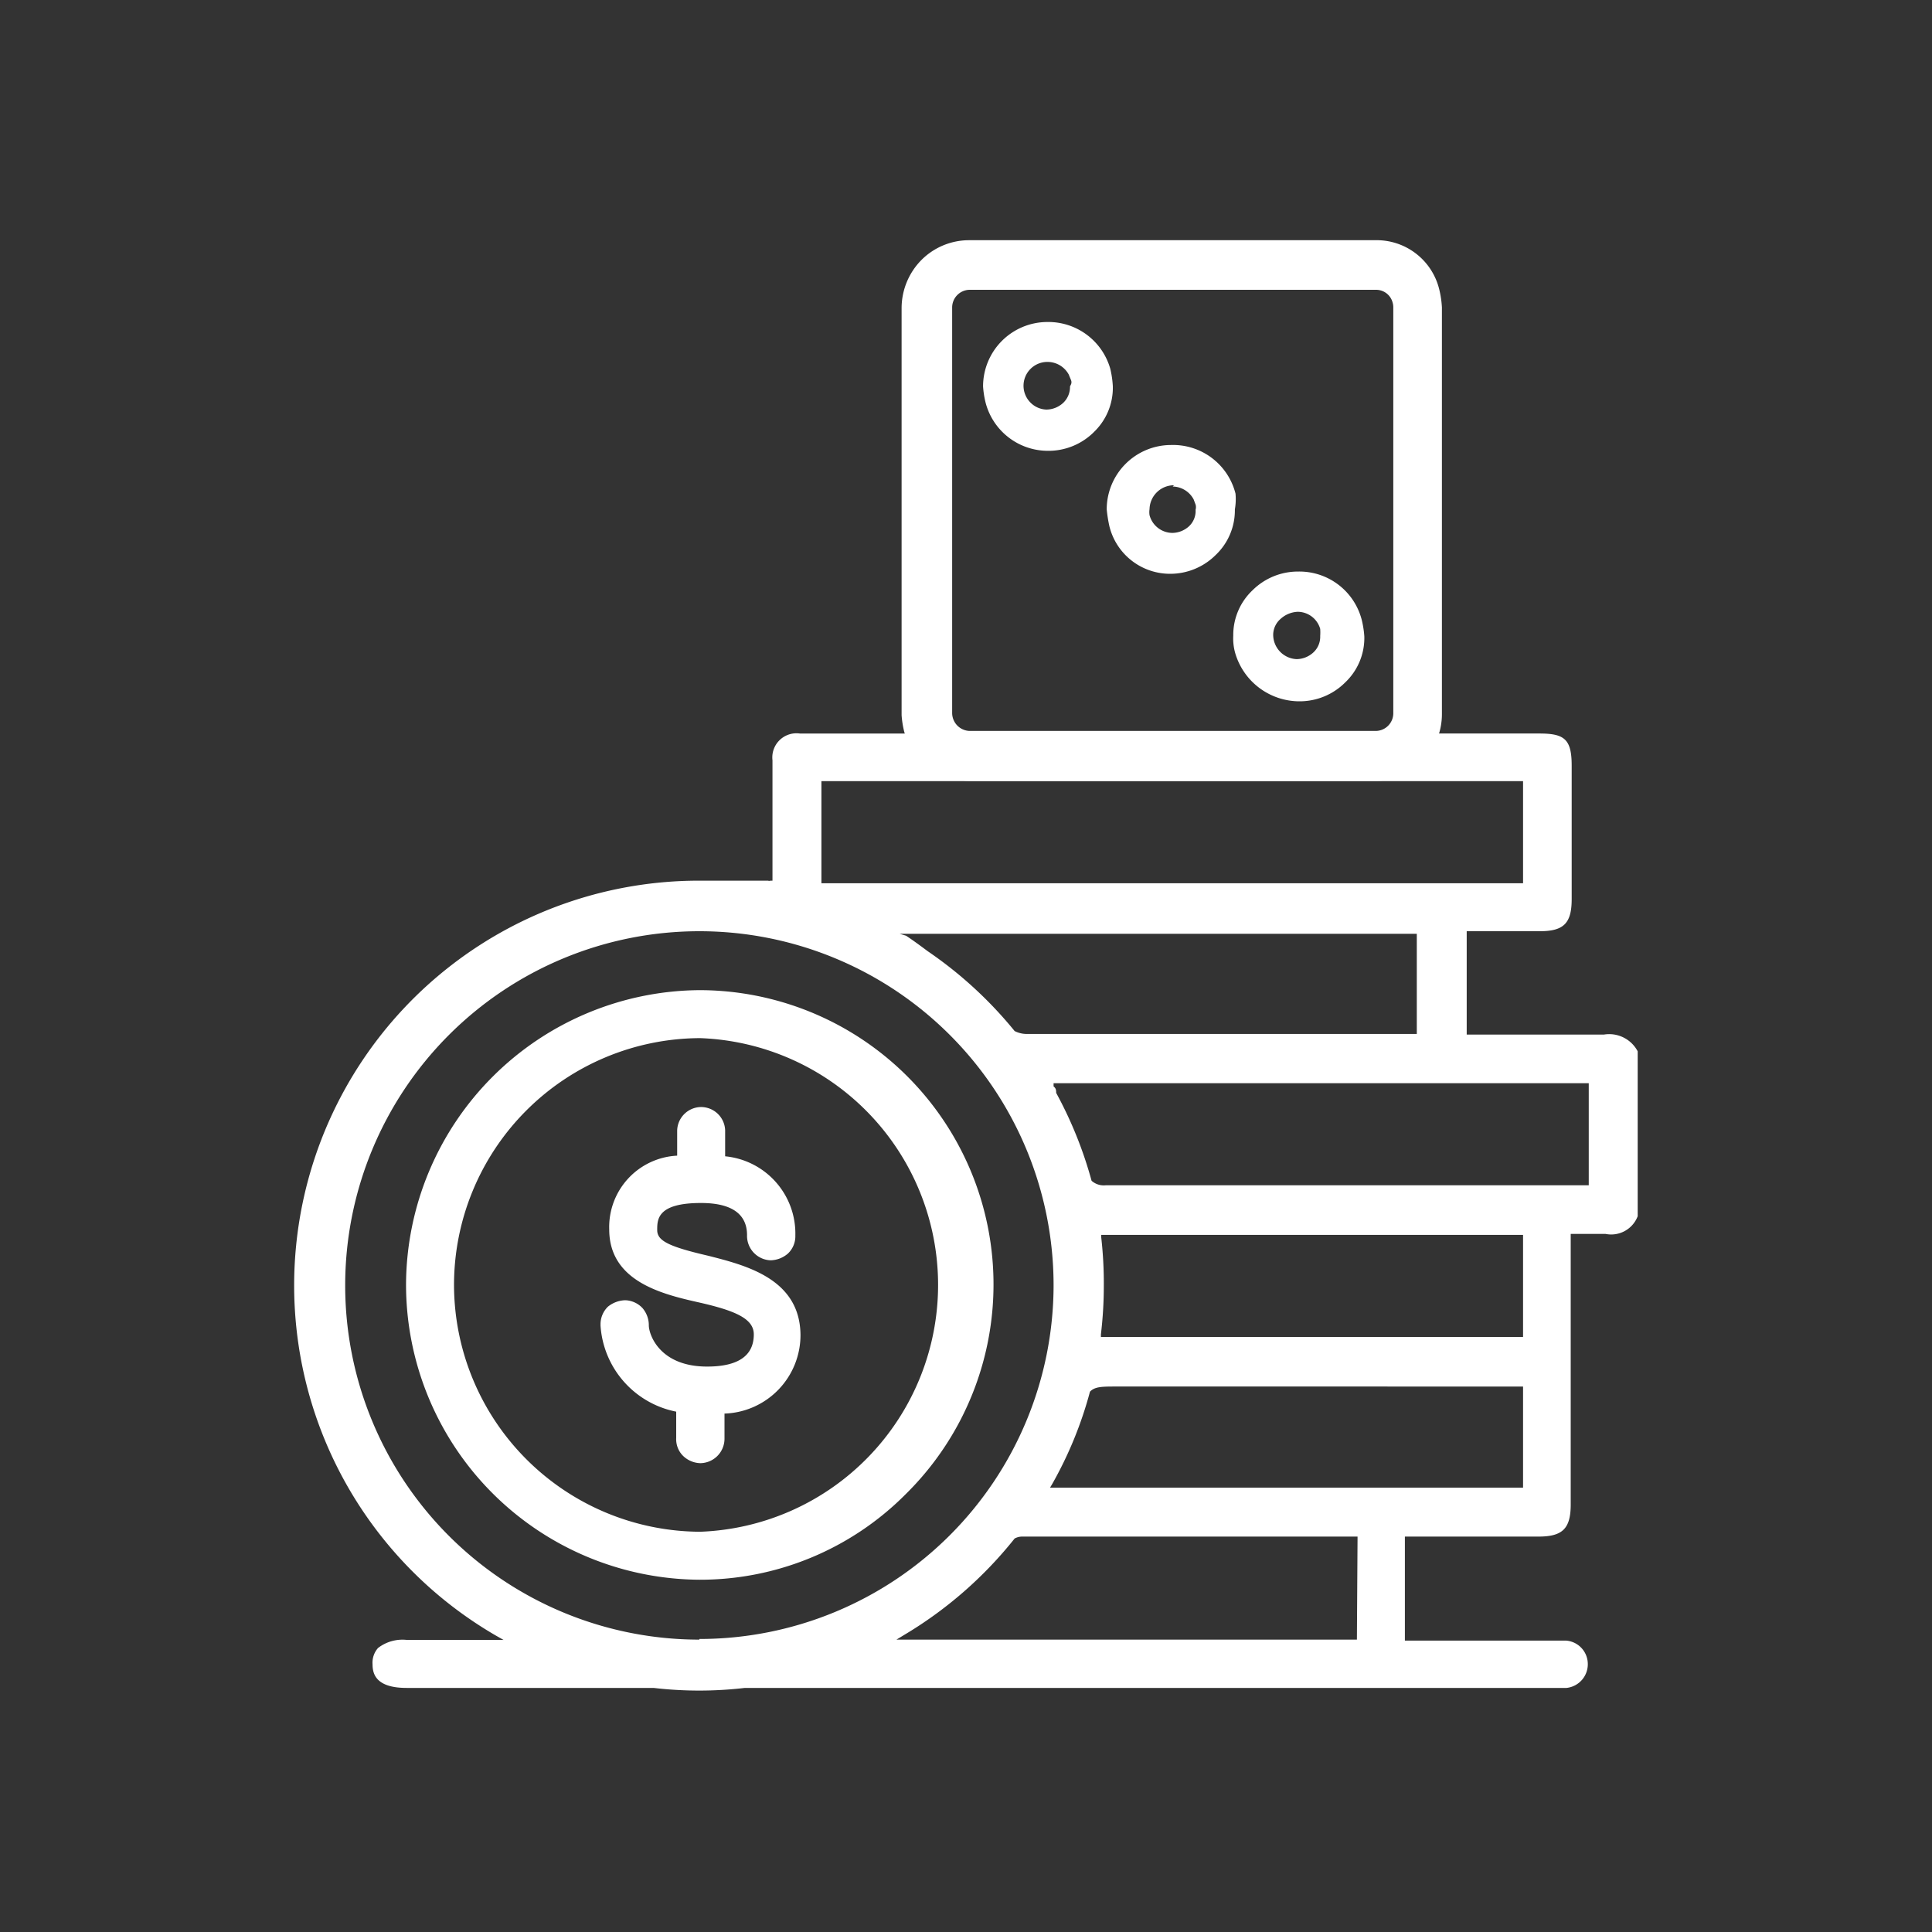
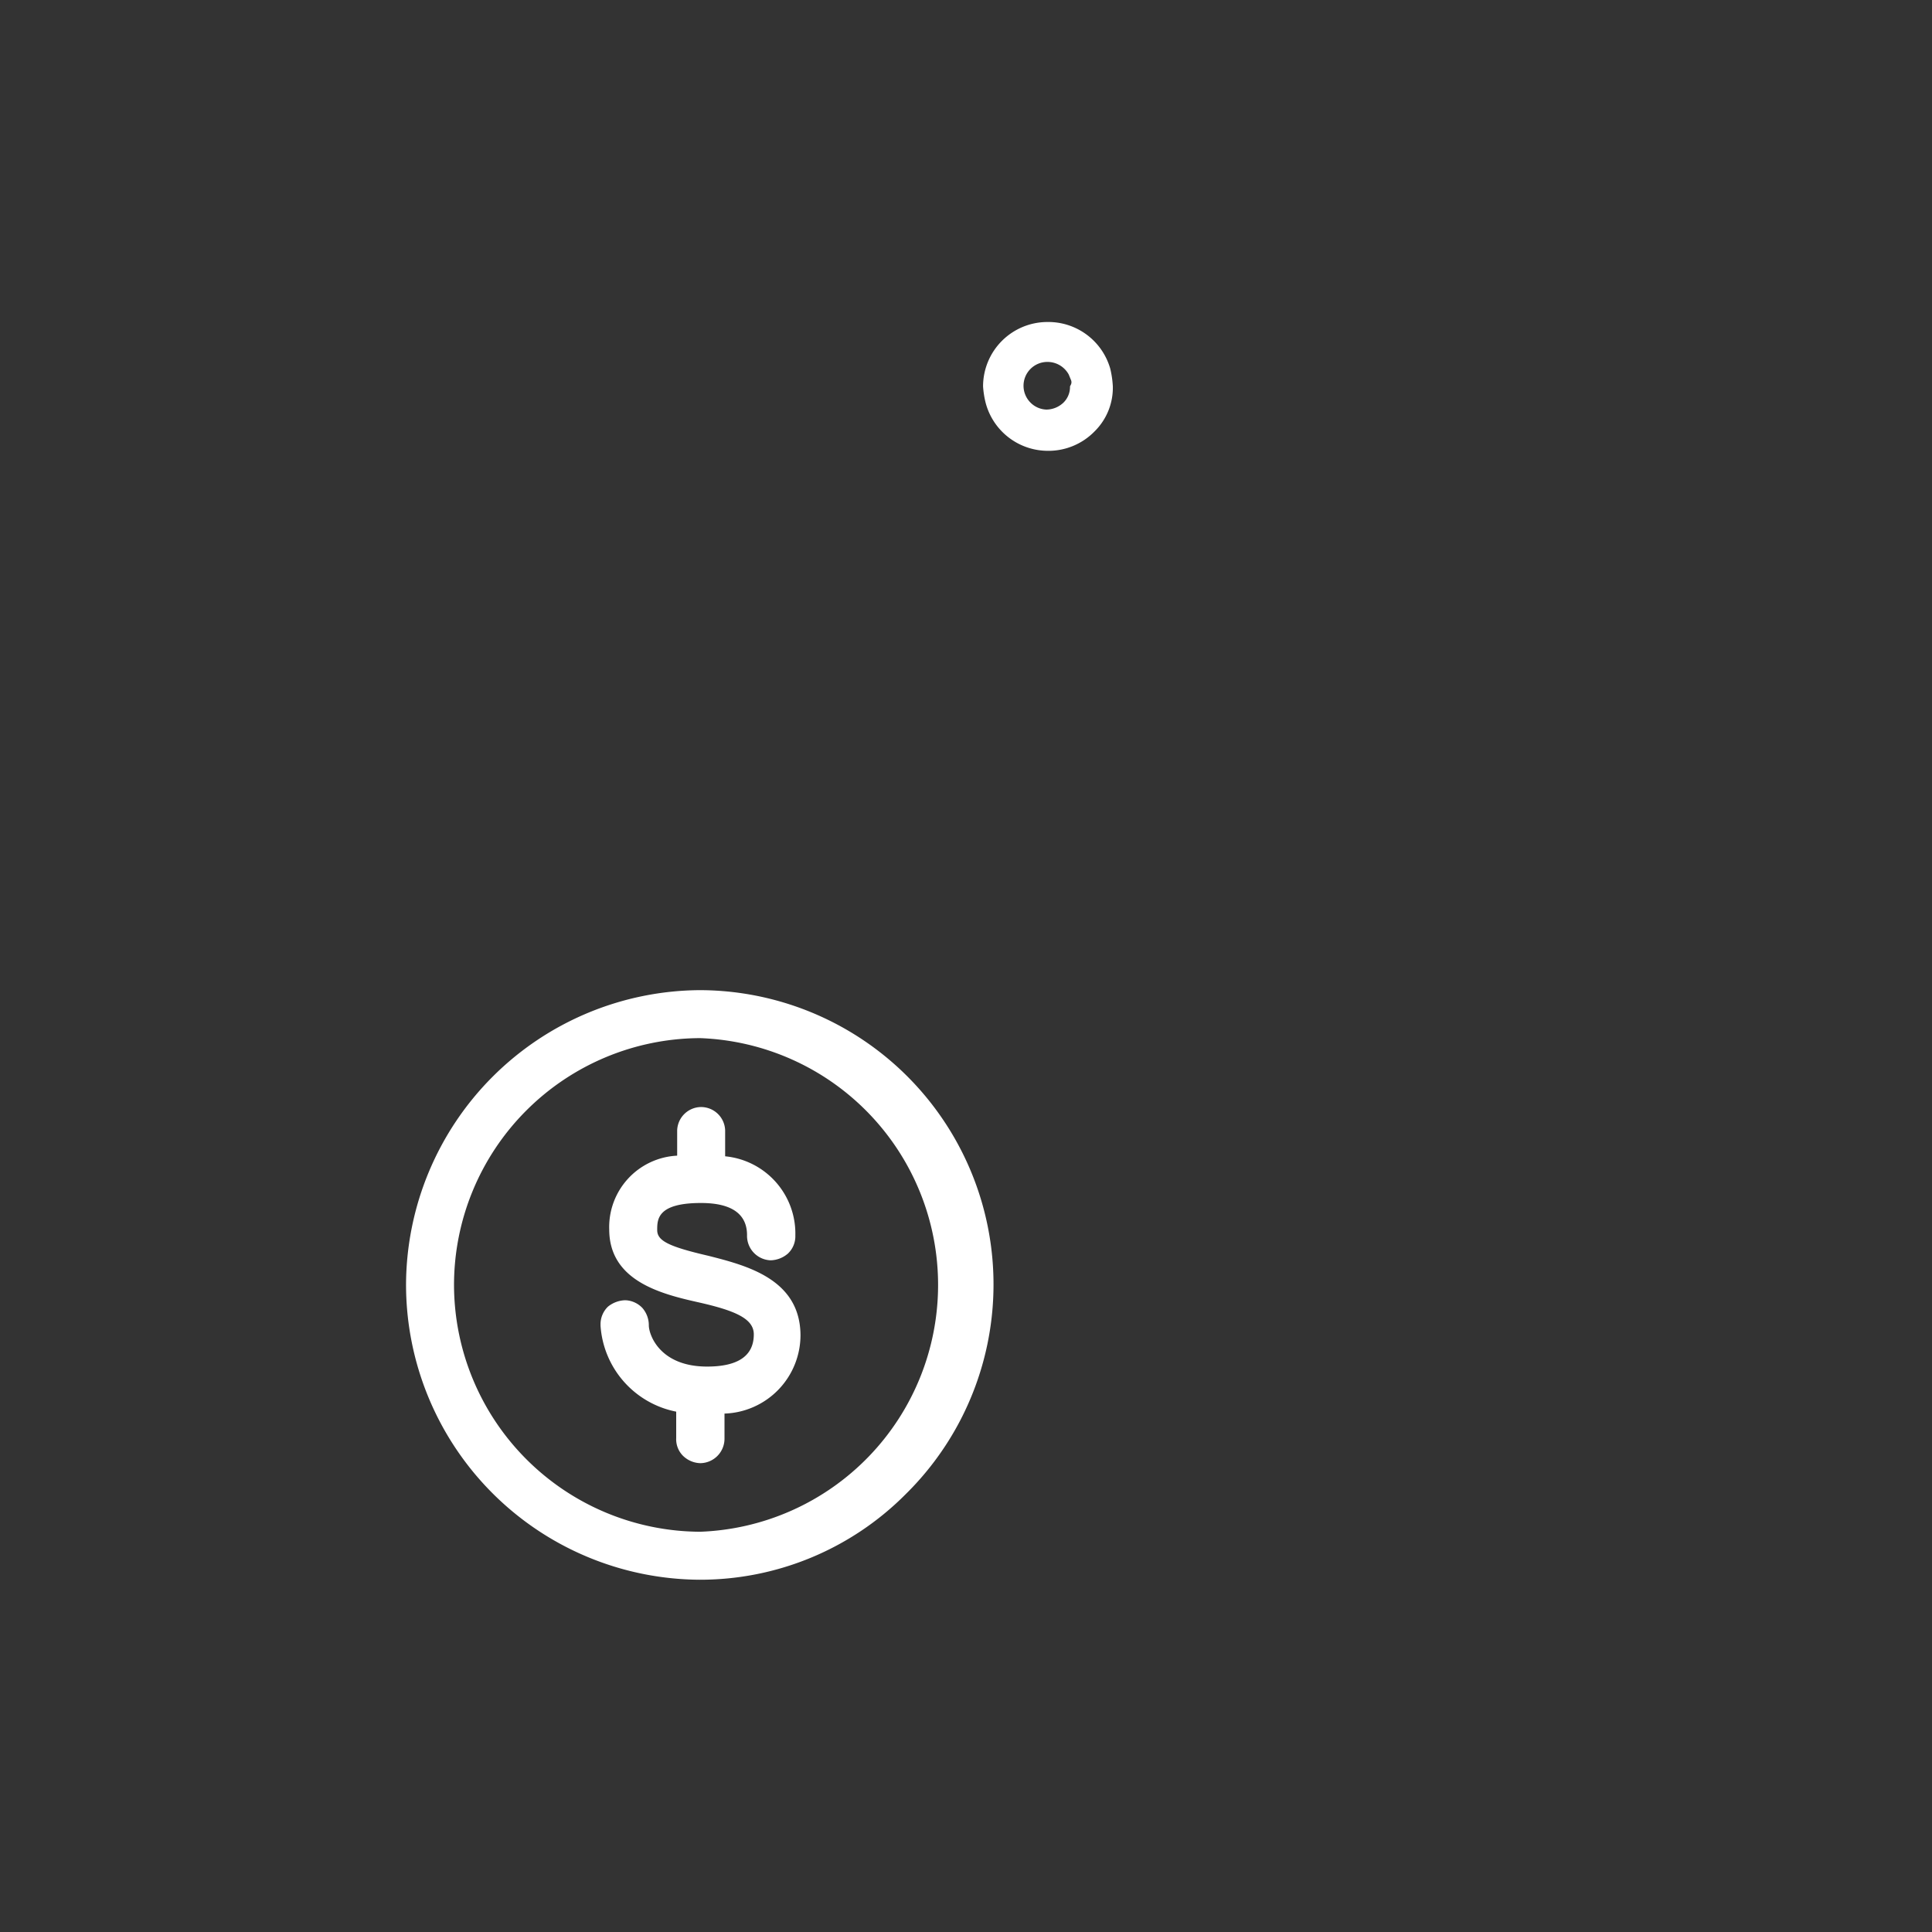
<svg xmlns="http://www.w3.org/2000/svg" id="Layer_1" data-name="Layer 1" viewBox="0 0 60 60">
  <rect x="0" y="0" width="60" height="60" fill="#333333" stroke="none" />
  <defs>
    <style>.cls-1{fill:#fff;}</style>
  </defs>
-   <path class="cls-1" d="M44.7,9a2,2,0,0,0-2-1.54H30.08a2.09,2.09,0,0,0-1.45.6A2.13,2.13,0,0,0,28,9.57V22.21a3,3,0,0,0,.08.51h0a2.13,2.13,0,0,0,2,1.53H42.72a2,2,0,0,0,1.45-.6,2.08,2.08,0,0,0,.61-1.47V9.55A3,3,0,0,0,44.7,9Zm-1.43.5V22.16a.55.55,0,0,1-.55.54H30.11a.56.56,0,0,1-.54-.55V9.54A.55.55,0,0,1,30.11,9H42.74a.53.53,0,0,1,.51.4h0A.53.53,0,0,1,43.27,9.54Z" />
-   <path class="cls-1" d="M38.37,15.33a2,2,0,0,0-2-1.51h0a2,2,0,0,0-2,2,4.5,4.5,0,0,0,.08.51h0a1.94,1.94,0,0,0,1.89,1.49h0a2,2,0,0,0,1.42-.59,1.91,1.91,0,0,0,.59-1.41A1.87,1.87,0,0,0,38.37,15.33Zm-1.95-.22a.75.75,0,0,1,.65.4h0l.06.16a.29.29,0,0,1,0,.16v0a.65.65,0,0,1-.2.51.78.78,0,0,1-.52.21h0a.74.74,0,0,1-.71-.55.63.63,0,0,1,0-.19.76.76,0,0,1,.76-.74Z" />
-   <path class="cls-1" d="M40.32,17.75h0a2,2,0,0,0-1.42.58,1.91,1.91,0,0,0-.6,1.41,1.66,1.66,0,0,0,.06.54h0a2.08,2.08,0,0,0,2,1.5h0a2,2,0,0,0,1.42-.59,1.9,1.9,0,0,0,.59-1.43,3,3,0,0,0-.08-.51A2,2,0,0,0,40.32,17.75Zm-.55,1.47A.84.84,0,0,1,40.3,19h0a.73.73,0,0,1,.7.53h0a1.55,1.55,0,0,1,0,.22.66.66,0,0,1-.21.51.78.78,0,0,1-.52.21.76.76,0,0,1-.73-.76A.66.66,0,0,1,39.77,19.22Z" />
  <path class="cls-1" d="M34.48,11.45A2,2,0,0,0,32.53,10h0a2,2,0,0,0-2,2,2.85,2.85,0,0,0,.08.51h0A2,2,0,0,0,32.5,14h0A2,2,0,0,0,34,13.39,1.9,1.9,0,0,0,34.56,12,3,3,0,0,0,34.48,11.45ZM33.23,12a.68.68,0,0,1-.21.51.78.78,0,0,1-.52.21A.73.73,0,0,1,32,12.5a.74.74,0,0,1,.53-1.26h0a.75.75,0,0,1,.66.39h0l.07.17a.17.17,0,0,1,0,.14l0,0Z" />
-   <path class="cls-1" d="M49.81,32.13c-.72,0-1.45,0-2.15,0H45.55V28.92h2.26c.75,0,1-.24,1-1V23.78c0-.82-.22-1-1-1H24.84a.75.75,0,0,0-.85.83v3.74l0,0-.06,0a.13.13,0,0,1-.08,0H22.48l-.76,0A12.57,12.57,0,0,0,15.41,50.8l.23.13h-3a1.24,1.24,0,0,0-.9.25.69.69,0,0,0-.17.51c0,.31.12.73,1.06.73H20.3a12.18,12.18,0,0,0,2.83,0H48.65a.74.74,0,0,0,.66-.77.73.73,0,0,0-.68-.7h-5V47.72h4.15c.75,0,1-.25,1-1V38.32h1.08a.88.88,0,0,0,1-.55V32.65A1,1,0,0,0,49.81,32.13Zm-24.3-7.87H47.3v3.17H25.51ZM44,28.92v3.19h-.2l-.26,0H31.91a.82.82,0,0,1-.4-.09l0,0a12.71,12.71,0,0,0-2.7-2.48c-.24-.18-.46-.34-.67-.48L27.94,29l.34,0H44Zm-22.28,22a11,11,0,1,1,11-11A11,11,0,0,1,21.72,50.9Zm20.42,0H27.84l.23-.14a12.66,12.66,0,0,0,3.44-3l0,0a.49.49,0,0,1,.22-.06c3,0,6.15,0,9.15,0h1l.13,0h.15Zm5.16-4.72H32.61l.06-.1a12.21,12.21,0,0,0,1.18-2.88v0h0c.15-.16.38-.16.82-.16H47.3ZM34.2,38.43v-.08H47.3v3.17H34.19v-.08a12.87,12.87,0,0,0,.09-1.51A12.71,12.71,0,0,0,34.2,38.43Zm15.14-1.62h-15a.57.57,0,0,1-.44-.14h0v0a12.68,12.68,0,0,0-1.1-2.73c0-.07,0-.14-.08-.2l0-.1H49.34Z" />
  <path class="cls-1" d="M21.75,30.75h0a9.18,9.18,0,0,0-9.14,9.12,9.17,9.17,0,0,0,9.11,9.19h0a9,9,0,0,0,6.4-2.65,9.14,9.14,0,0,0-6.38-15.66Zm0,16.82h0a7.68,7.68,0,0,1-7.65-7.65,7.67,7.67,0,0,1,7.64-7.68h0a7.67,7.67,0,0,1,0,15.33Z" />
  <path class="cls-1" d="M22,39c-1.25-.29-1.59-.47-1.59-.8s0-.84,1.36-.84c.95,0,1.43.34,1.43,1a.76.76,0,0,0,.73.78.85.85,0,0,0,.54-.21.74.74,0,0,0,.23-.56,2.41,2.41,0,0,0-2.18-2.46V35.1a.75.75,0,0,0-.76-.72h0a.75.75,0,0,0-.73.73v.78a2.22,2.22,0,0,0-2.11,2.29c0,1.59,1.59,2,2.75,2.26s1.74.51,1.74,1c0,.66-.48,1-1.45,1-1.48,0-1.81-1-1.81-1.28a.82.82,0,0,0-.2-.54.77.77,0,0,0-.53-.24.89.89,0,0,0-.54.2.76.76,0,0,0-.23.53v.06A2.92,2.92,0,0,0,21,43.84v.82a.73.73,0,0,0,.2.54.8.8,0,0,0,.55.24.76.76,0,0,0,.75-.77V43.9a2.44,2.44,0,0,0,2.36-2.45C24.84,39.72,23.18,39.3,22,39Z" />
</svg>